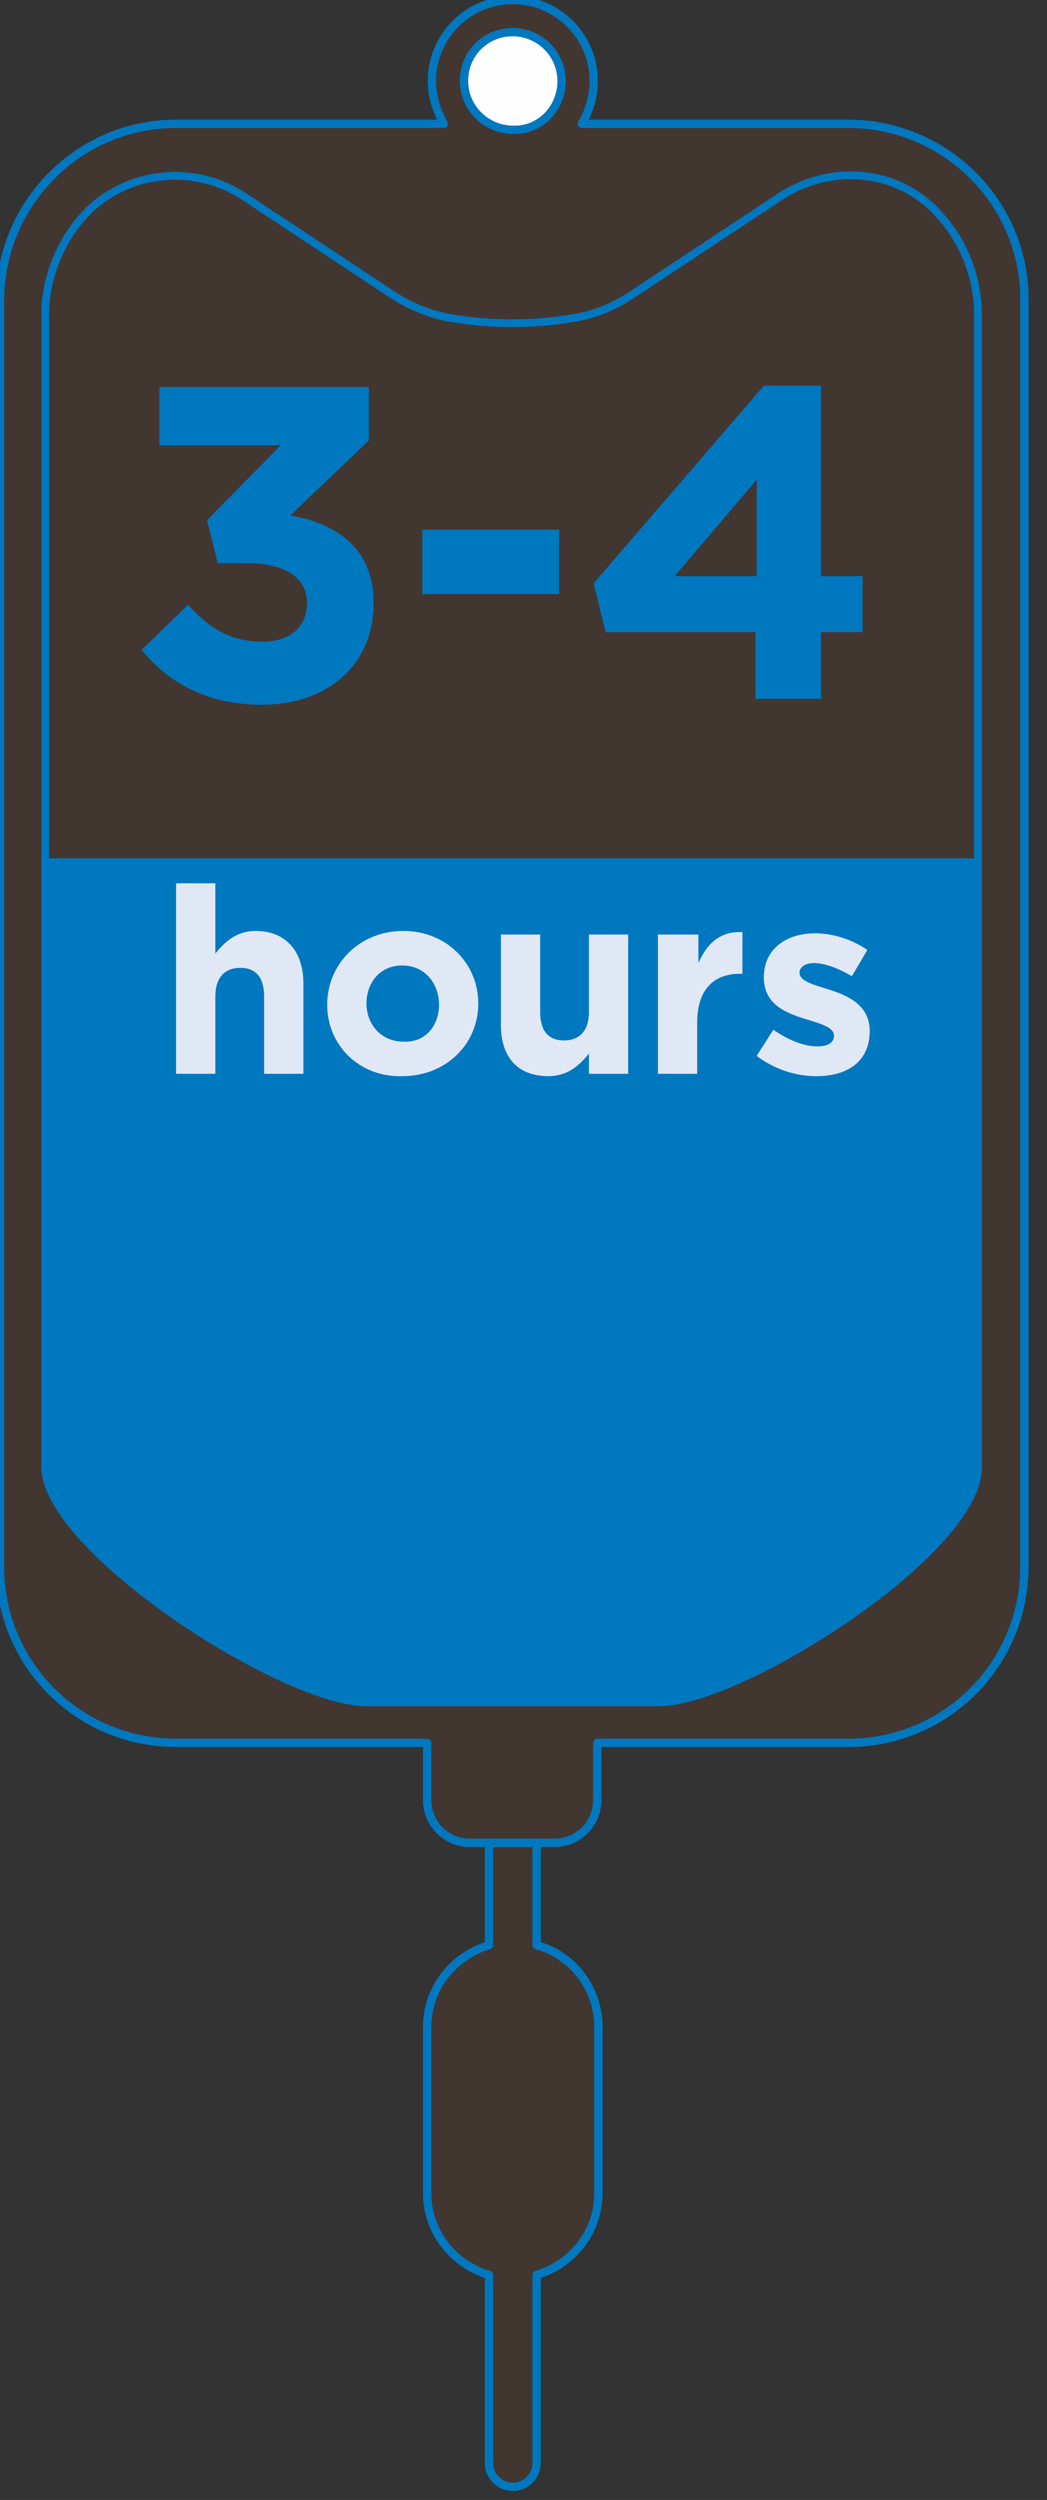
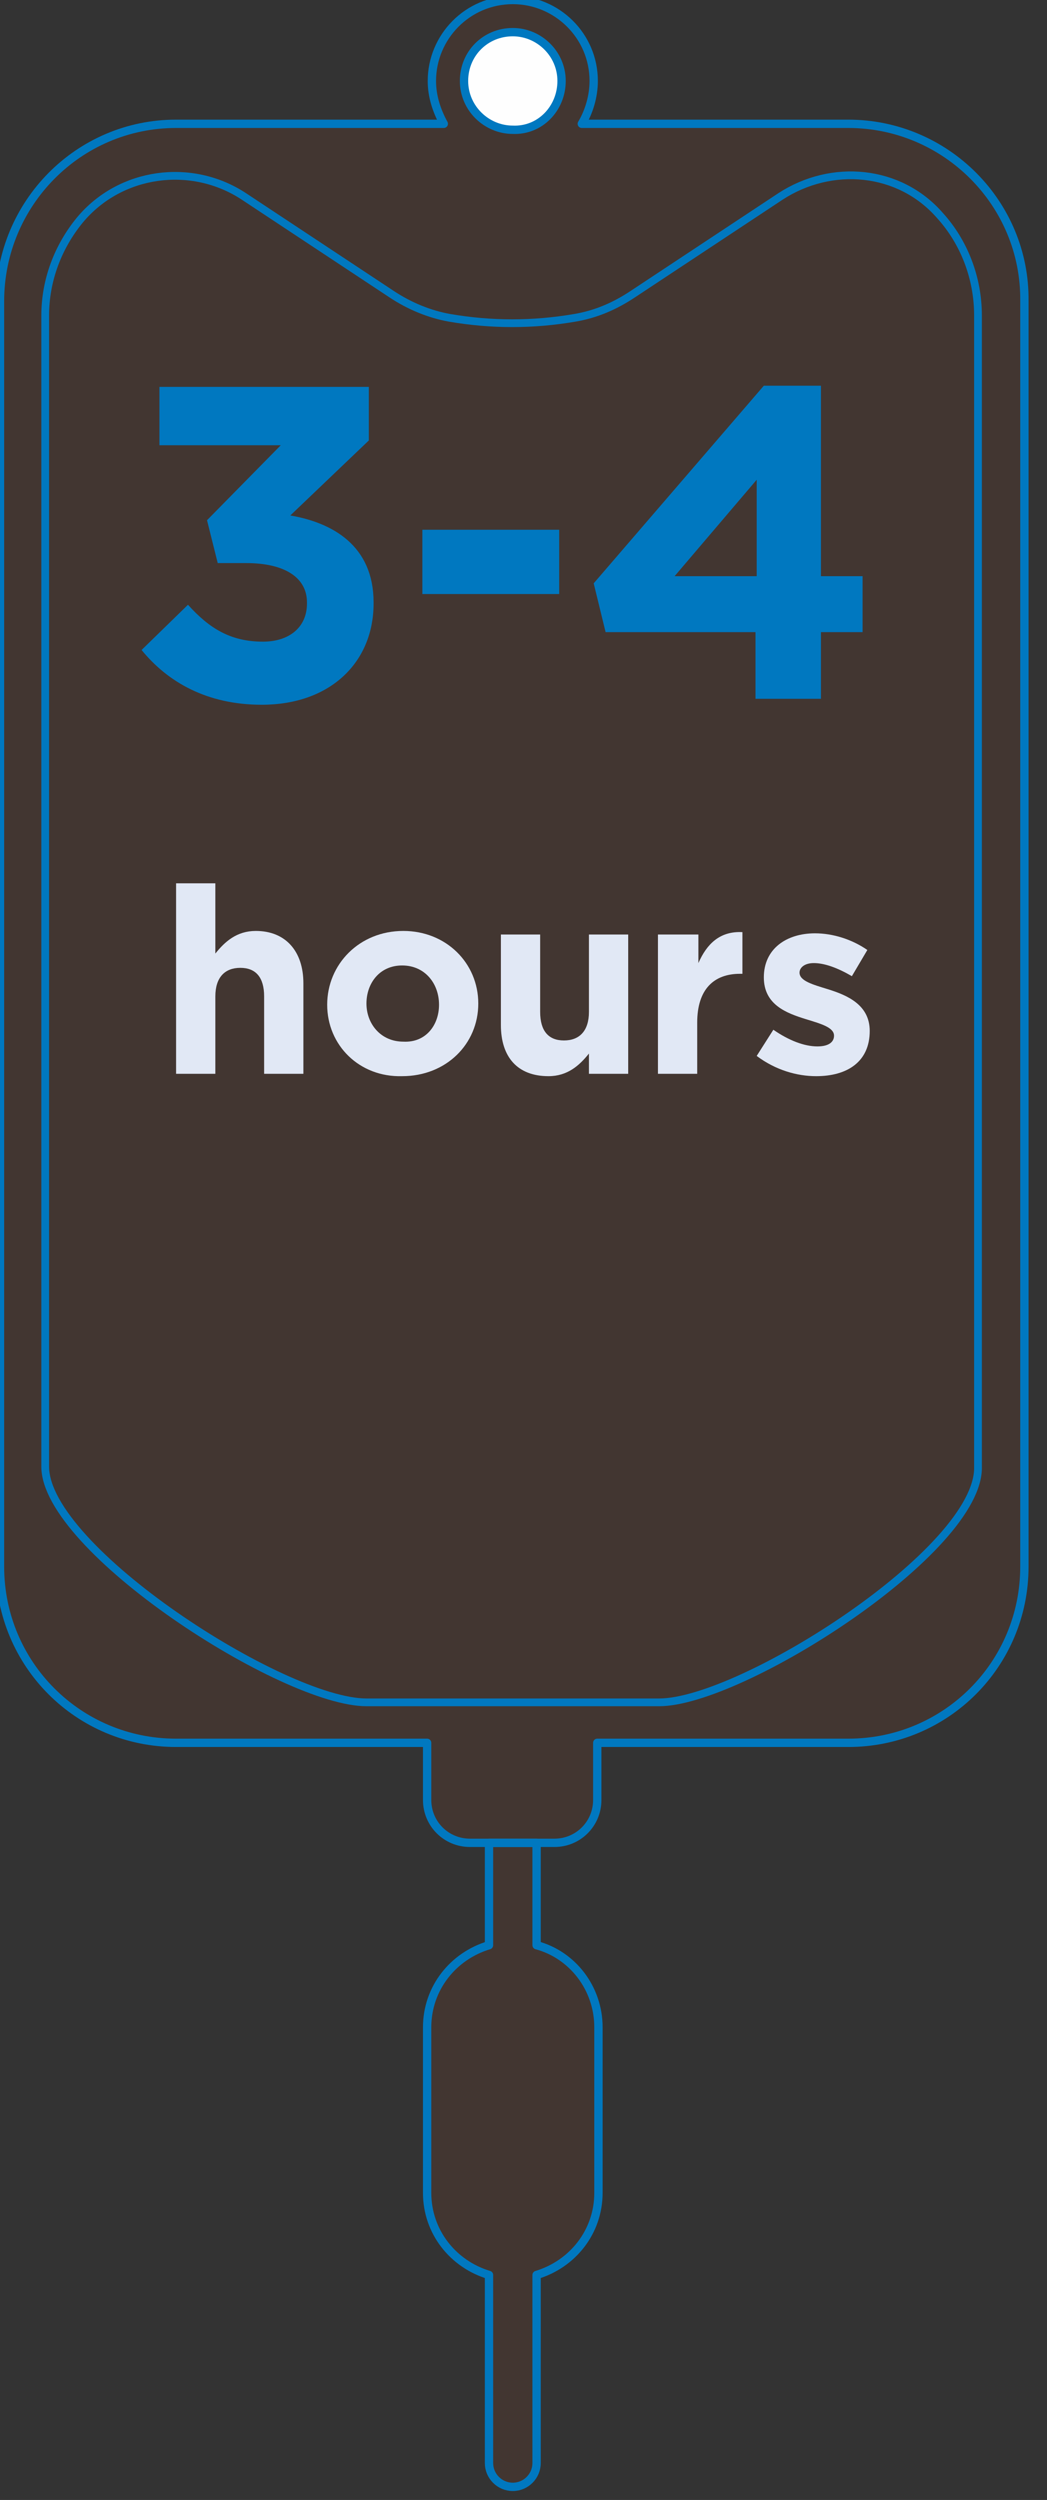
<svg xmlns="http://www.w3.org/2000/svg" xmlns:xlink="http://www.w3.org/1999/xlink" version="1.1" id="Layer_1" x="0px" y="0px" viewBox="0 0 88 210" style="enable-background:new 0 0 88 210;" xml:space="preserve">
  <rect x="0" y="0" width="88" height="210" fill="#333333" stroke="none" />
  <style type="text/css">
	.st0{clip-path:url(#SVGID_00000080887277037430273840000003692521345683365254_);}
	.st1{opacity:0.1;fill:#C8531F;}
	.st2{fill:none;stroke:#0078C0;stroke-width:0.7;stroke-linecap:round;stroke-linejoin:round;stroke-miterlimit:10;}
	.st3{clip-path:url(#SVGID_00000147898737936171689940000010523705105298335897_);}
	.st4{clip-path:url(#SVGID_00000078008162887222155020000008389994753492260287_);}
	.st5{fill:#FEFEFE;}
	.st6{fill:none;stroke:#0078C0;stroke-width:0.7;stroke-miterlimit:10;}
	.st7{fill:none;stroke:#0078C0;stroke-width:0.651;stroke-miterlimit:10;}
	.st8{clip-path:url(#SVGID_00000034087451041026083710000006742101414935380383_);}
	.st9{fill:#0078C0;}
	.st10{fill:#E1E8F5;}
</style>
  <g>
    <defs>
      <path id="SVGID_1_" d="M45.1,163.4v-8.6h-4v8.6c-3,0.9-5.2,3.6-5.2,6.9v13.9c0,3.3,2.2,6,5.2,6.9v15.8c0,1.1,0.9,2,2,2    c1.1,0,2-0.9,2-2v-15.8c3-0.9,5.2-3.6,5.2-6.9v-13.9C50.3,167,48.1,164.2,45.1,163.4" />
    </defs>
    <clipPath id="SVGID_00000108296734098908520990000009635257998675840179_">
      <use xlink:href="#SVGID_1_" style="overflow:visible;" />
    </clipPath>
    <g style="clip-path:url(#SVGID_00000108296734098908520990000009635257998675840179_);">
      <rect x="34.9" y="153.8" class="st1" width="16.4" height="56.1" />
    </g>
  </g>
  <g>
    <path class="st2" d="M45.1,163.4v-8.6h-4v8.6c-3,0.9-5.2,3.6-5.2,6.9v13.9c0,3.3,2.2,6,5.2,6.9v15.8c0,1.1,0.9,2,2,2   c1.1,0,2-0.9,2-2v-15.8c3-0.9,5.2-3.6,5.2-6.9v-13.9C50.3,167,48.1,164.2,45.1,163.4z" />
  </g>
  <g>
    <defs>
      <path id="SVGID_00000101788208499332556710000017907425385954826649_" d="M71.3,10.4H48.9c0.6-1,1-2.3,1-3.6    c0-3.8-3.1-6.8-6.8-6.8s-6.8,3.1-6.8,6.8c0,1.3,0.4,2.5,1,3.6h0H14.8C6.6,10.4,0,17.1,0,25.3v106.3c0,8.2,6.6,14.8,14.8,14.8h21.1    v4.8c0,2,1.6,3.6,3.6,3.6h7.1c2,0,3.6-1.6,3.6-3.6v-4.8h21.1c8.2,0,14.8-6.6,14.8-14.8V25.3C86.2,17.1,79.5,10.4,71.3,10.4" />
    </defs>
    <clipPath id="SVGID_00000142159136883425838240000002493144420777106608_">
      <use xlink:href="#SVGID_00000101788208499332556710000017907425385954826649_" style="overflow:visible;" />
    </clipPath>
    <g style="clip-path:url(#SVGID_00000142159136883425838240000002493144420777106608_);">
      <rect x="-1" y="-1" class="st1" width="88.2" height="156.8" />
    </g>
  </g>
  <g>
    <path class="st2" d="M71.3,10.4H48.9c0.6-1,1-2.3,1-3.6c0-3.8-3.1-6.8-6.8-6.8c-3.8,0-6.8,3.1-6.8,6.8c0,1.3,0.4,2.5,1,3.6h0H14.8   C6.6,10.4,0,17.1,0,25.3v106.3c0,8.2,6.6,14.8,14.8,14.8h21.1v4.8c0,2,1.6,3.6,3.6,3.6h7.1c2,0,3.6-1.6,3.6-3.6v-4.8h21.1   c8.2,0,14.8-6.6,14.8-14.8V25.3C86.2,17.1,79.5,10.4,71.3,10.4z" />
  </g>
  <g>
    <defs>
      <path id="SVGID_00000029028586781344426150000014495552014740802978_" d="M47.2,6.8c0-2.3-1.9-4.1-4.1-4.1c-2.3,0-4.1,1.8-4.1,4.1    c0,2.3,1.9,4.1,4.1,4.1C45.4,11,47.2,9.1,47.2,6.8" />
    </defs>
    <clipPath id="SVGID_00000142176878663577011420000015036090876394020510_">
      <use xlink:href="#SVGID_00000029028586781344426150000014495552014740802978_" style="overflow:visible;" />
    </clipPath>
    <g style="clip-path:url(#SVGID_00000142176878663577011420000015036090876394020510_);">
      <rect x="38" y="1.7" class="st5" width="10.3" height="10.3" />
    </g>
  </g>
  <g>
    <path class="st6" d="M47.2,6.8c0-2.3-1.9-4.1-4.1-4.1c-2.3,0-4.1,1.8-4.1,4.1c0,2.3,1.9,4.1,4.1,4.1C45.4,11,47.2,9.1,47.2,6.8z" />
    <path class="st7" d="M55.4,143H30.8c-7,0-27-12.9-27-19.8V26.5c0-3,1.1-5.8,2.9-8c3.4-4.1,9.4-4.9,13.8-2l12.4,8.2   c1.5,1,3.2,1.7,4.9,2c3.5,0.6,7,0.6,10.5,0c1.8-0.3,3.4-1,4.9-2l12.4-8.2c4.3-2.8,10-2.3,13.4,1.6c2,2.2,3.2,5.2,3.2,8.4v96.7   C82.4,130.2,62.3,143,55.4,143z" />
  </g>
  <g>
    <defs>
-       <path id="SVGID_00000180331168769449429210000011551353315973026946_" d="M82.4,72.1v50.8c0,7-20,19.8-27,19.8H30.8    c-7,0-27-12.9-27-19.8V72.1" />
-     </defs>
+       </defs>
    <clipPath id="SVGID_00000126311032499118534270000001838958674417002387_">
      <use xlink:href="#SVGID_00000180331168769449429210000011551353315973026946_" style="overflow:visible;" />
    </clipPath>
    <g style="clip-path:url(#SVGID_00000126311032499118534270000001838958674417002387_);">
      <rect x="2.8" y="71.1" class="st9" width="80.6" height="72.6" />
    </g>
  </g>
  <g>
    <g>
      <path class="st9" d="M11.9,54.6l3.9-3.8c1.8,2,3.6,3.1,6.3,3.1c2.2,0,3.7-1.2,3.7-3.2v-0.1c0-2.1-1.9-3.3-5.1-3.3h-2.4l-0.9-3.6    l6.2-6.3H13.4v-4.9H31V37l-6.6,6.3c3.5,0.6,7,2.5,7,7.3v0.1c0,4.9-3.6,8.5-9.4,8.5C17.4,59.2,14.1,57.3,11.9,54.6z" />
      <path class="st9" d="M35.5,44.5h11.5v5.4H35.5V44.5z" />
      <path class="st9" d="M63.6,53.1H50.9L49.9,49l14.3-16.6h4.8v16h3.5v4.7h-3.5v5.6h-5.5V53.1z M63.6,48.4v-8.1l-6.9,8.1H63.6z" />
    </g>
    <g>
      <path class="st10" d="M14.8,74.2h3.3v5.9c0.8-1,1.8-1.9,3.4-1.9c2.5,0,4,1.7,4,4.4v7.6h-3.3v-6.5c0-1.6-0.7-2.4-2-2.4    s-2.1,0.8-2.1,2.4v6.5h-3.3V74.2z" />
    </g>
    <g>
      <path class="st10" d="M27.5,84.4L27.5,84.4c0-3.4,2.7-6.2,6.4-6.2c3.6,0,6.3,2.7,6.3,6.1v0c0,3.4-2.7,6.1-6.4,6.1    C30.2,90.5,27.5,87.8,27.5,84.4z M36.9,84.4L36.9,84.4c0-1.8-1.2-3.3-3.1-3.3c-1.9,0-3,1.5-3,3.2v0c0,1.7,1.2,3.2,3.1,3.2    C35.8,87.6,36.9,86.1,36.9,84.4z" />
    </g>
    <g>
      <path class="st10" d="M42.1,86.1v-7.6h3.3V85c0,1.6,0.7,2.4,2,2.4c1.3,0,2.1-0.8,2.1-2.4v-6.5h3.3v11.7h-3.3v-1.7    c-0.8,1-1.8,1.9-3.4,1.9C43.5,90.4,42.1,88.8,42.1,86.1z" />
    </g>
    <g>
      <path class="st10" d="M55.4,78.5h3.3v2.4c0.7-1.6,1.8-2.7,3.7-2.6v3.5h-0.2c-2.2,0-3.6,1.3-3.6,4.1v4.3h-3.3V78.5z" />
      <path class="st10" d="M63.6,88.7l1.4-2.2c1.3,0.9,2.6,1.4,3.7,1.4c1,0,1.4-0.4,1.4-0.9v0c0-0.7-1.1-1-2.4-1.4    c-1.6-0.5-3.5-1.2-3.5-3.5v0c0-2.4,1.9-3.7,4.3-3.7c1.5,0,3.1,0.5,4.4,1.4L71.6,82c-1.2-0.7-2.3-1.1-3.2-1.1    c-0.8,0-1.2,0.4-1.2,0.8v0c0,0.7,1.1,1,2.4,1.4c1.6,0.5,3.5,1.3,3.5,3.5v0c0,2.6-1.9,3.8-4.5,3.8C67,90.4,65.2,89.9,63.6,88.7z" />
    </g>
  </g>
</svg>